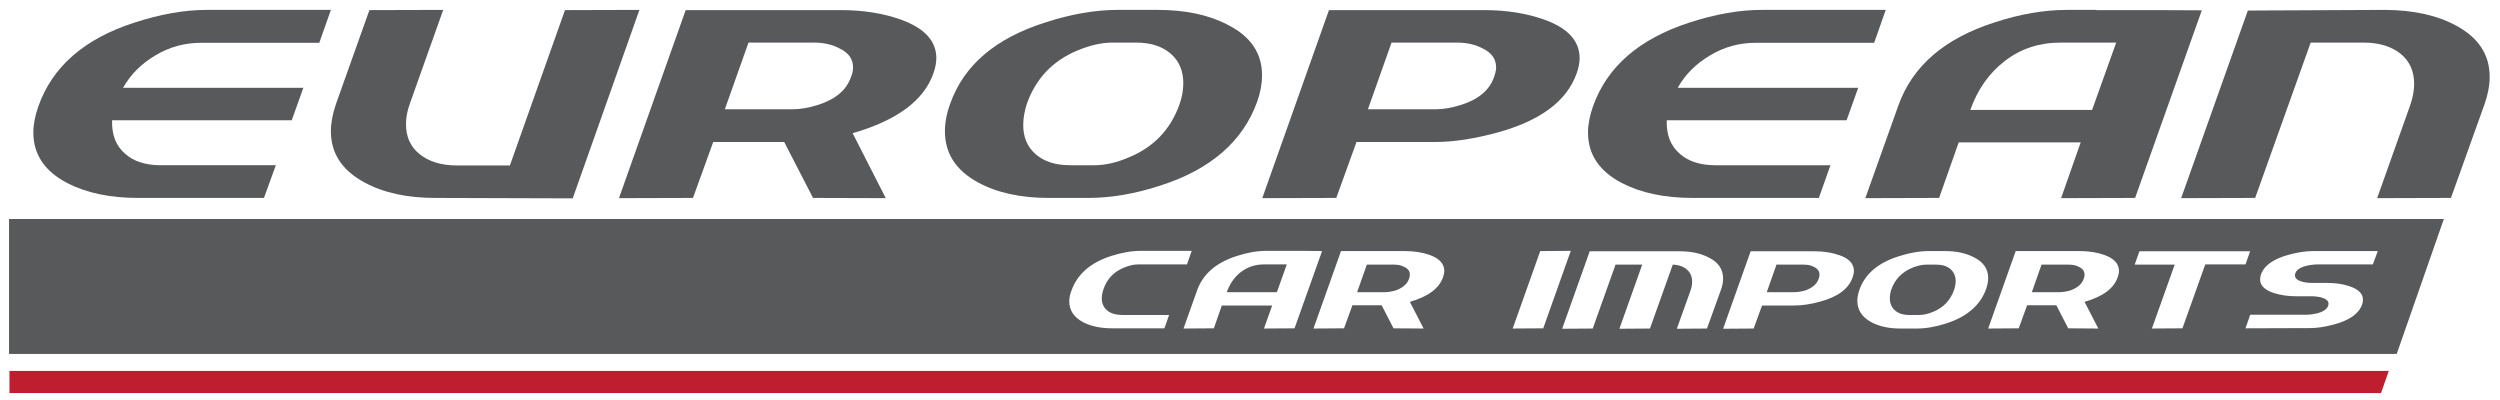
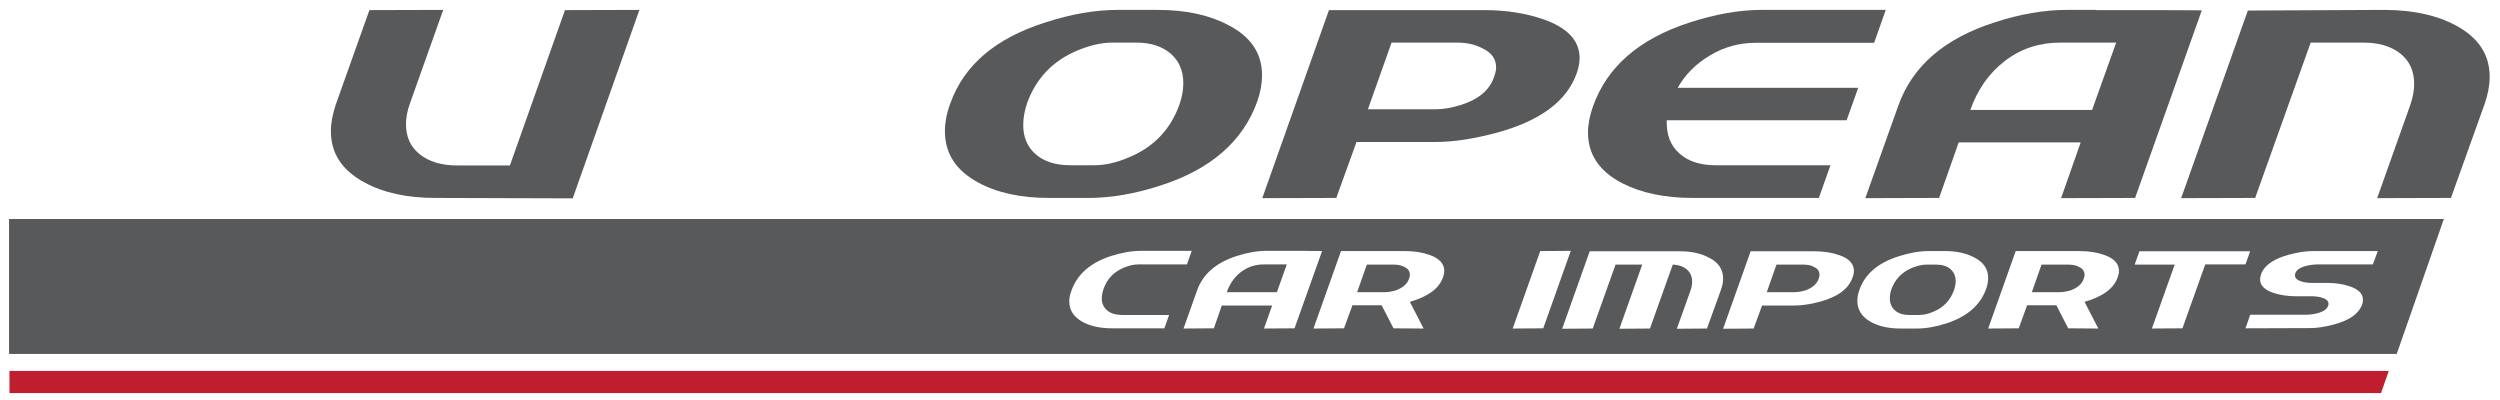
<svg xmlns="http://www.w3.org/2000/svg" xmlns:xlink="http://www.w3.org/1999/xlink" version="1.1" id="Layer_1" x="0px" y="0px" viewBox="0 0 1162 186" style="enable-background:new 0 0 1162 186;" xml:space="preserve">
  <style type="text/css">
	.st0{clip-path:url(#SVGID_00000162320206842810640440000014530520075643262849_);fill:#58595B;}
	.st1{fill:#BE1E2D;}
</style>
  <g>
    <defs>
      <rect id="SVGID_1_" x="4.2" y="4.6" width="1152.9" height="260.5" />
    </defs>
    <clipPath id="SVGID_00000150101751286196602670000006031391238852719492_">
      <use xlink:href="#SVGID_1_" style="overflow:visible;" />
    </clipPath>
-     <path style="clip-path:url(#SVGID_00000150101751286196602670000006031391238852719492_);fill:#58595B;" d="M153.8,4.6l-5.4,15.3   H93.4c-7.5,0-14.6,1.9-21.1,5.8c-6.6,3.9-11.6,8.9-15.1,15.1H141l-5.4,15.1H52.1c-0.2,6.8,1.8,11.9,6.1,15.6   c3.9,3.5,9.3,5.2,16,5.3h54L122.7,92H64.1c-12.9,0-23.9-2.3-32.8-6.9c-10.6-5.5-15.8-13.4-15.8-23.5c0-3.8,0.8-7.8,2.3-12.1   C24.3,31,39.2,18,62.5,10.5c12-3.9,23.2-5.9,33.5-5.9H153.8z" />
    <path style="clip-path:url(#SVGID_00000150101751286196602670000006031391238852719492_);fill:#58595B;" d="M297.2,4.6l-31,87.6   L202.3,92c-13.1,0-24.1-2.4-32.9-7.2C159,79.2,153.8,71.3,153.8,61c0-3.9,0.8-8,2.3-12.5l15.6-43.8L206,4.6l-15.4,43.3   c-1.3,3.5-1.9,6.8-1.9,9.8c0,5.9,2.1,10.6,6.4,14c4.3,3.4,10,5.2,17.3,5.2H237l25.6-72.2L297.2,4.6z" />
-     <path style="clip-path:url(#SVGID_00000150101751286196602670000006031391238852719492_);fill:#58595B;" d="M396.5,31.4   c0-3.9-2-6.8-6.1-8.8c-3.3-1.8-7.3-2.8-12.1-2.8h-30.4l-11,31h31.4c3.7,0,7.7-0.7,12.1-2.1c8-2.6,13-6.8,15.1-12.8   C396.2,34.3,396.5,32.8,396.5,31.4 M396.3,61.9l15.4,30.2L377.9,92l-13.4-26h-33l-9.4,26l-34.4,0.1l31-87.4h72.2   c10.4,0,19.6,1.5,27.8,4.4c11,4,16.5,9.9,16.5,17.9c0,2.3-0.5,4.7-1.4,7.2C429.4,46.7,416.9,56,396.3,61.9" />
    <path style="clip-path:url(#SVGID_00000150101751286196602670000006031391238852719492_);fill:#58595B;" d="M550,38.7   c0-5.7-1.9-10.3-5.8-13.7c-3.9-3.4-9.2-5.2-16.1-5.2H517c-4.9,0-10.3,1.2-16.3,3.7c-11.4,4.8-19.1,12.9-23.3,24.4   c-1.2,3.6-1.8,7-1.8,10.2c0,5.7,1.9,10.2,5.8,13.6c3.9,3.4,9.2,5.1,16.1,5.1h11.2c5,0,10.3-1.2,16.1-3.7   c11.4-4.7,19.1-12.8,23.3-24.2C549.4,45.3,550,41.9,550,38.7 M570.8,11.6c10.6,5.4,15.8,13.2,15.8,23.4c0,3.8-0.7,7.8-2.2,12.1   c-6.6,18.5-21.6,31.6-44.9,39.1c-11.9,3.9-23.1,5.8-33.5,5.8h-18.5c-13.1,0-24.1-2.4-32.9-7.2c-10.3-5.6-15.4-13.5-15.4-23.8   c0-4,0.8-8.4,2.5-12.9c6.3-17.8,21.1-30.4,44.3-37.7c12-3.9,23.2-5.8,33.5-5.8h18.6C551,4.6,561.9,6.9,570.8,11.6" />
    <path style="clip-path:url(#SVGID_00000150101751286196602670000006031391238852719492_);fill:#58595B;" d="M635.8,50.8h31.4   c3.7,0,7.7-0.7,12.1-2.1c8-2.6,13-6.8,15.1-12.8c0.6-1.7,1-3.2,1-4.5c0-3.9-2-6.8-6.1-8.8c-3.3-1.8-7.3-2.8-12.1-2.8h-30.4   L635.8,50.8z M621.1,92l-34.4,0.1l31-87.4h72.2c10.4,0,19.6,1.5,27.8,4.4c11,3.9,16.5,9.9,16.5,17.9c0,2.3-0.5,4.7-1.4,7.2   C728.2,47,716,56.1,696,61.6c-10.7,2.9-20.3,4.4-28.9,4.4h-36.6L621.1,92z" />
    <path style="clip-path:url(#SVGID_00000150101751286196602670000006031391238852719492_);fill:#58595B;" d="M876.5,4.6l-5.4,15.3   h-55.1c-7.5,0-14.6,1.9-21.1,5.8c-6.6,3.9-11.6,8.9-15.1,15.1h83.9l-5.4,15.1h-83.6c-0.2,6.8,1.8,11.9,6.1,15.6   c4,3.5,9.3,5.2,16,5.3h54L845.4,92h-58.7c-12.9,0-23.9-2.3-32.8-6.9c-10.6-5.5-15.8-13.4-15.8-23.5c0-3.8,0.8-7.8,2.3-12.1   c6.5-18.4,21.4-31.4,44.8-39c12-3.9,23.2-5.9,33.5-5.9H876.5z" />
    <path style="clip-path:url(#SVGID_00000150101751286196602670000006031391238852719492_);fill:#58595B;" d="M983.6,19.8h-25.8   c-9.9,0-18.5,2.8-25.9,8.5c-7.3,5.6-12.7,13.2-16.1,22.8h56.6L983.6,19.8z M974.4,4.7h27.7c19,0.1,26.1,0.1,21.3,0.1l-31,87.2   L958,92.1l9.1-25.9h-56.7L901.3,92L867,92.1l15.3-42.9c6.5-18.4,21.4-31.3,44.8-38.8c11.9-3.9,23.1-5.8,33.6-5.8H974.4z" />
    <path style="clip-path:url(#SVGID_00000150101751286196602670000006031391238852719492_);fill:#58595B;" d="M1141.6,11.9   c10.4,5.6,15.6,13.5,15.6,23.8c0,4-0.8,8.1-2.3,12.5L1139.2,92l-34.3,0.1l15.4-43.3c1.2-3.5,1.8-6.8,1.8-9.8c0-5.9-2.1-10.6-6.3-14   c-4.2-3.4-10-5.2-17.2-5.2H1074L1048.2,92l-34.4,0.1l31-87.2l63.9-0.3C1121.8,4.7,1132.8,7.1,1141.6,11.9" />
    <path style="clip-path:url(#SVGID_00000150101751286196602670000006031391238852719492_);fill:#58595B;" d="M593.5,135.8l4.6-12.9   h-10.6c-4.1,0-7.6,1.2-10.7,3.5c-3,2.3-5.2,5.5-6.6,9.4H593.5z M654.9,129.6c0.3-0.7,0.4-1.3,0.4-1.9c0-1.6-0.8-2.8-2.5-3.6   c-1.4-0.8-3-1.1-5-1.1h-12.5l-4.5,12.8h12.9c1.5,0,3.2-0.3,5-0.8C652,133.8,654.1,132,654.9,129.6 M845.3,129.6   c0.3-0.7,0.4-1.3,0.4-1.9c0-1.6-0.8-2.8-2.5-3.6c-1.4-0.8-3-1.1-5-1.1h-12.5l-4.5,12.8h12.9c1.5,0,3.2-0.3,5-0.8   C842.4,133.8,844.5,132,845.3,129.6 M908.2,134.9c0.5-1.5,0.8-2.9,0.8-4.2c0-2.3-0.8-4.2-2.4-5.6c-1.6-1.4-3.8-2.1-6.6-2.1h-4.6   c-2,0-4.2,0.5-6.7,1.5c-4.7,2-7.9,5.3-9.6,10c-0.5,1.5-0.7,2.9-0.7,4.2c0,2.3,0.8,4.2,2.4,5.6c1.6,1.4,3.8,2.1,6.6,2.1h4.6   c2,0,4.3-0.5,6.6-1.5C903.3,143,906.5,139.6,908.2,134.9 M968.5,129.6c0.3-0.7,0.4-1.3,0.4-1.9c0-1.6-0.8-2.8-2.5-3.6   c-1.4-0.8-3-1.1-5-1.1h-12.5l-4.5,12.8h12.9c1.5,0,3.2-0.3,5-0.8C965.6,133.8,967.7,132,968.5,129.6 M1105.2,116.7l-2.3,6.2h-25.5   c-1.7,0-3.4,0.2-5.1,0.6c-3.1,0.7-4.9,1.9-5.4,3.5c-0.2,0.3-0.2,0.7-0.2,1c0,1.3,1.1,2.3,3.2,2.9c1.4,0.4,3.1,0.6,4.9,0.6h6.9   c3.8,0,7.2,0.5,10.2,1.5c4.3,1.4,6.4,3.5,6.4,6.3c0,0.7-0.1,1.5-0.4,2.3c-1.6,4.3-6,7.4-13.4,9.3c-3.8,1-7.4,1.6-10.7,1.6   l-30.1,0.1l2.2-6.3h25.7c1.7,0,3.4-0.2,5.1-0.6c3-0.7,4.8-1.9,5.4-3.5c0.1-0.3,0.2-0.7,0.2-1c0-1.3-1.1-2.3-3.2-2.9   c-1.4-0.4-3.1-0.6-4.9-0.6h-7.1c-3.7,0-7.1-0.5-10.2-1.5c-4.3-1.4-6.4-3.5-6.4-6.3c0-0.7,0.1-1.5,0.4-2.3c1.5-4.3,6-7.4,13.3-9.3   c3.8-1,7.4-1.6,10.8-1.6H1105.2z M1045.9,116.7l-2.2,6.2H1025l-10.6,29.7l-14.2,0.1l10.6-29.7h-18.6l2.2-6.2H1045.9z M984.9,125.9   c0,0.9-0.2,1.9-0.6,3c-1.8,5.2-7,9-15.4,11.4l6.4,12.4l-14-0.1l-5.5-10.7h-13.6l-3.9,10.7l-14.2,0.1l12.8-36h29.7   c4.3,0,8.1,0.6,11.5,1.8C982.6,120.1,984.9,122.6,984.9,125.9 M924.1,129.2c0,1.6-0.3,3.2-0.9,5c-2.7,7.6-8.9,13-18.5,16.1   c-4.9,1.6-9.5,2.4-13.8,2.4h-7.6c-5.4,0-9.9-1-13.6-3c-4.2-2.3-6.4-5.6-6.4-9.8c0-1.7,0.3-3.4,1-5.3c2.6-7.3,8.7-12.5,18.3-15.5   c5-1.6,9.6-2.4,13.8-2.4h7.7c5.3,0,9.8,1,13.4,2.9C921.9,121.8,924.1,125,924.1,129.2 M861.7,125.9c0,0.9-0.2,1.9-0.6,3   c-1.8,5.3-6.9,9.1-15.1,11.3c-4.4,1.2-8.4,1.8-11.9,1.8h-15.1l-3.9,10.7l-14.2,0.1l12.8-36h29.7c4.3,0,8.1,0.6,11.5,1.8   C859.4,120.1,861.7,122.6,861.7,125.9 M800.9,129.5c0,1.6-0.3,3.3-1,5.2l-6.5,18l-14,0.1l6.4-17.9c0.5-1.4,0.7-2.7,0.7-4   c0-2.3-0.8-4.2-2.4-5.6c-1.6-1.4-3.8-2.2-6.6-2.3l-10.6,29.7l-14.2,0.1l10.6-29.8h-12.4l-10.6,29.7l-14.2,0.1l12.8-36h42   c5.3,0,9.8,1,13.5,3C798.7,121.9,800.9,125.2,800.9,129.5 M730.1,116.6l-12.8,36l-14.2,0.1l12.8-36L730.1,116.6z M671.3,125.9   c0,0.9-0.2,1.9-0.6,3c-1.8,5.2-7,9-15.4,11.4l6.4,12.4l-14-0.1l-5.5-10.7h-13.6l-3.9,10.7l-14.2,0.1l12.8-36H653   c4.3,0,8.1,0.6,11.5,1.8C669,120.1,671.3,122.6,671.3,125.9 M614.5,116.7l-12.8,35.9l-14.2,0.1l3.8-10.7h-23.4l-3.7,10.6l-14.1,0.1   l6.3-17.7c2.7-7.6,8.8-12.9,18.4-16c4.9-1.6,9.5-2.4,13.8-2.4h5.7h11.4C613.5,116.7,616.5,116.7,614.5,116.7 M553.9,116.6l-2.2,6.3   H529c-2,0-4.2,0.5-6.6,1.5c-4.7,1.9-7.9,5.3-9.5,10c-0.5,1.5-0.8,2.9-0.8,4.2c0,2.3,0.8,4.2,2.4,5.6c1.6,1.4,3.8,2.1,6.7,2.2h22.2   l-2.2,6.2h-24.2c-5.3,0-9.8-0.9-13.5-2.8c-4.3-2.3-6.5-5.5-6.5-9.7c0-1.6,0.3-3.2,1-5c2.7-7.6,8.8-13,18.4-16.1   c5-1.6,9.6-2.4,13.8-2.4H553.9z M1135.9,101.8H4.2v62.7H1114L1135.9,101.8z" />
  </g>
  <polygon class="st1" points="1106.7,182.7 1110.3,172.4 4.4,172.4 4.4,182.7 " />
</svg>